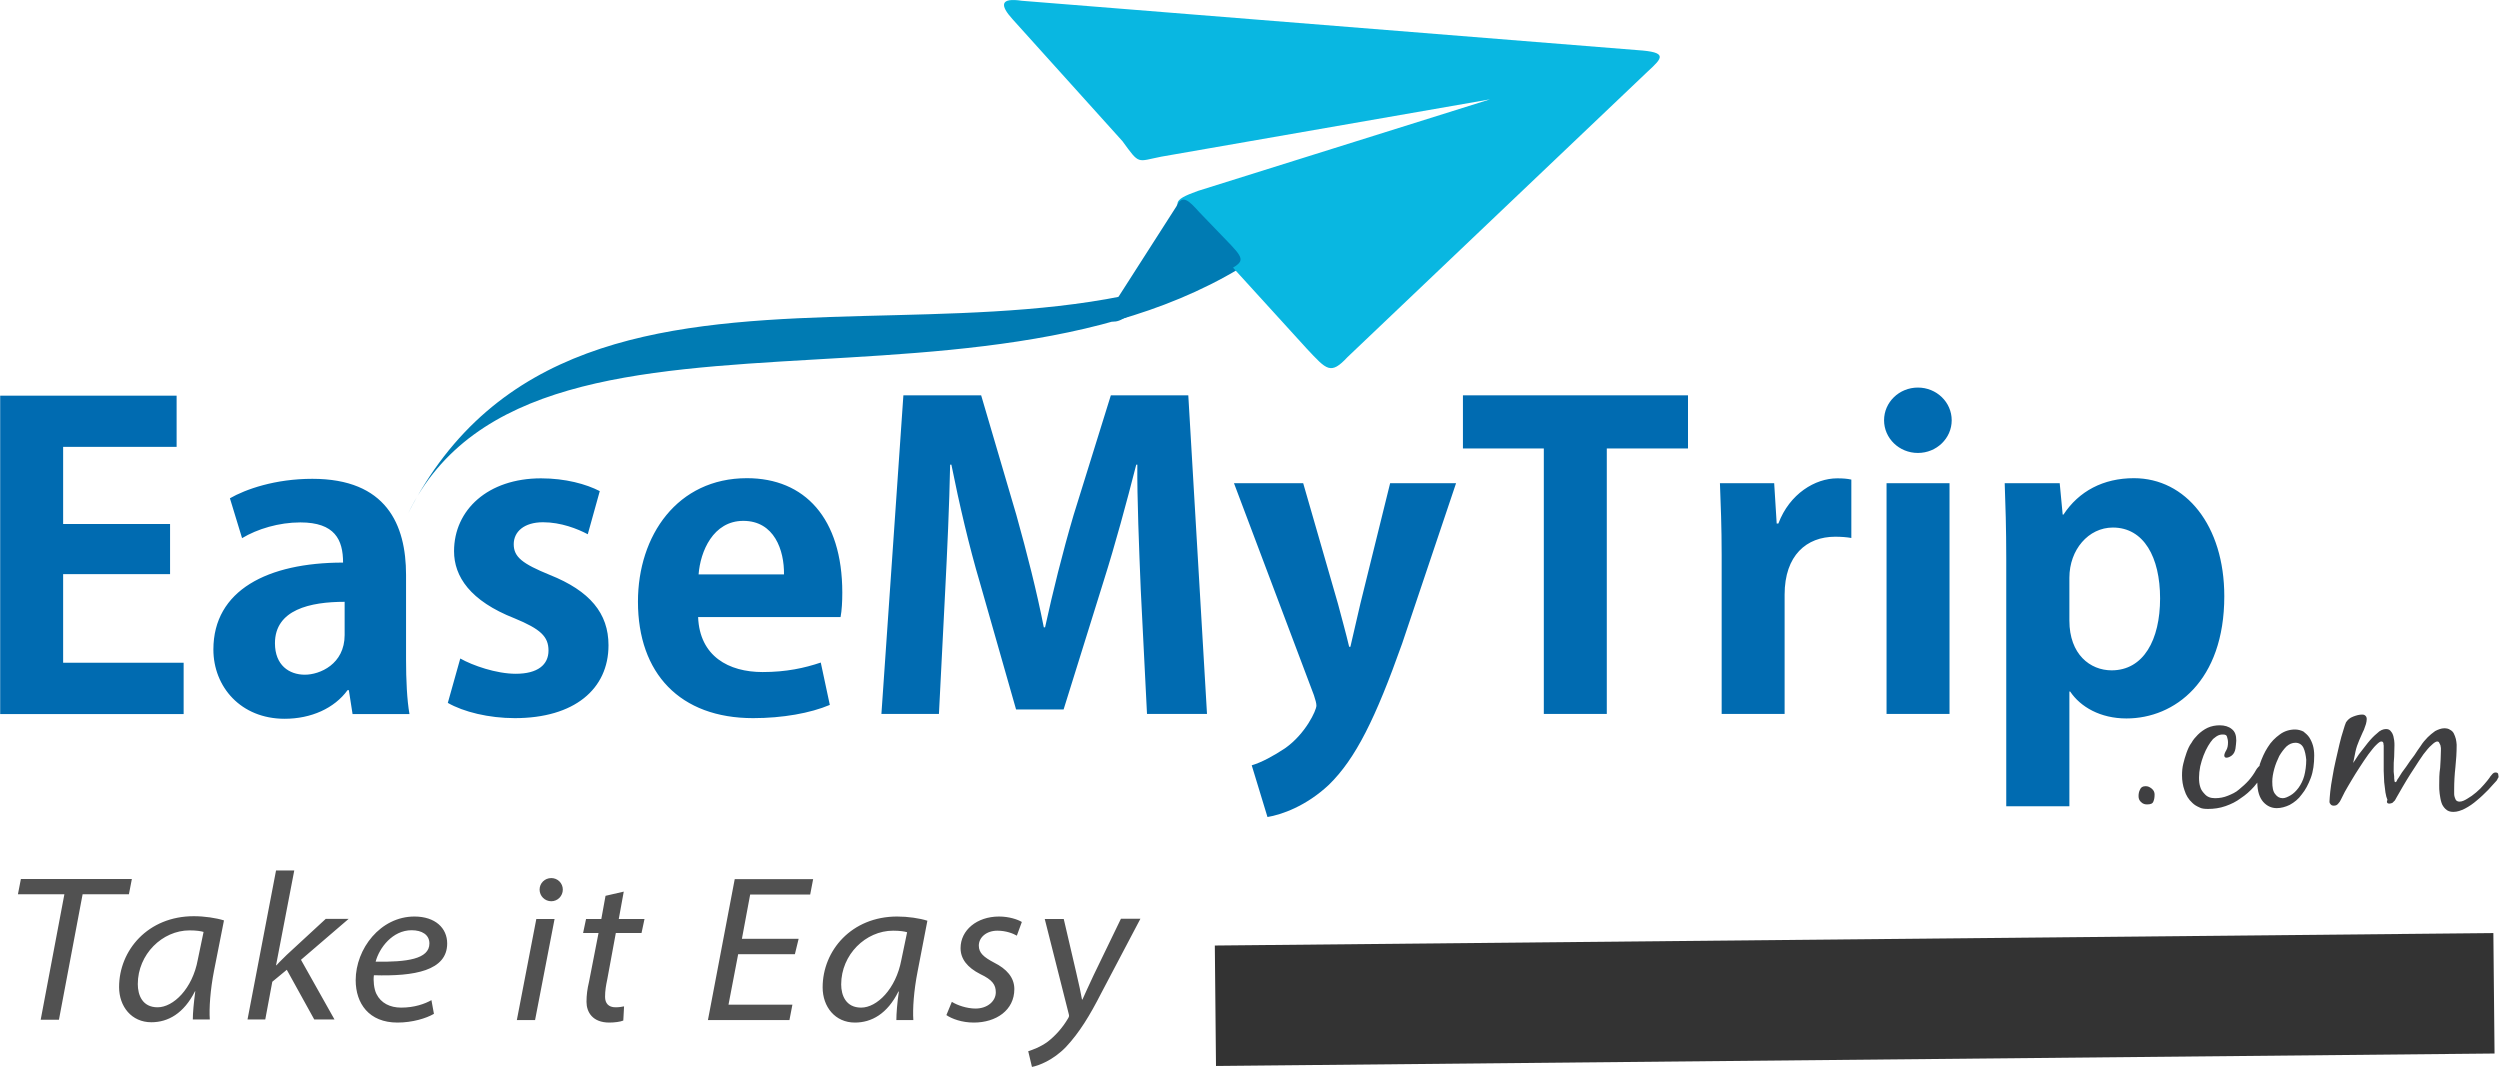
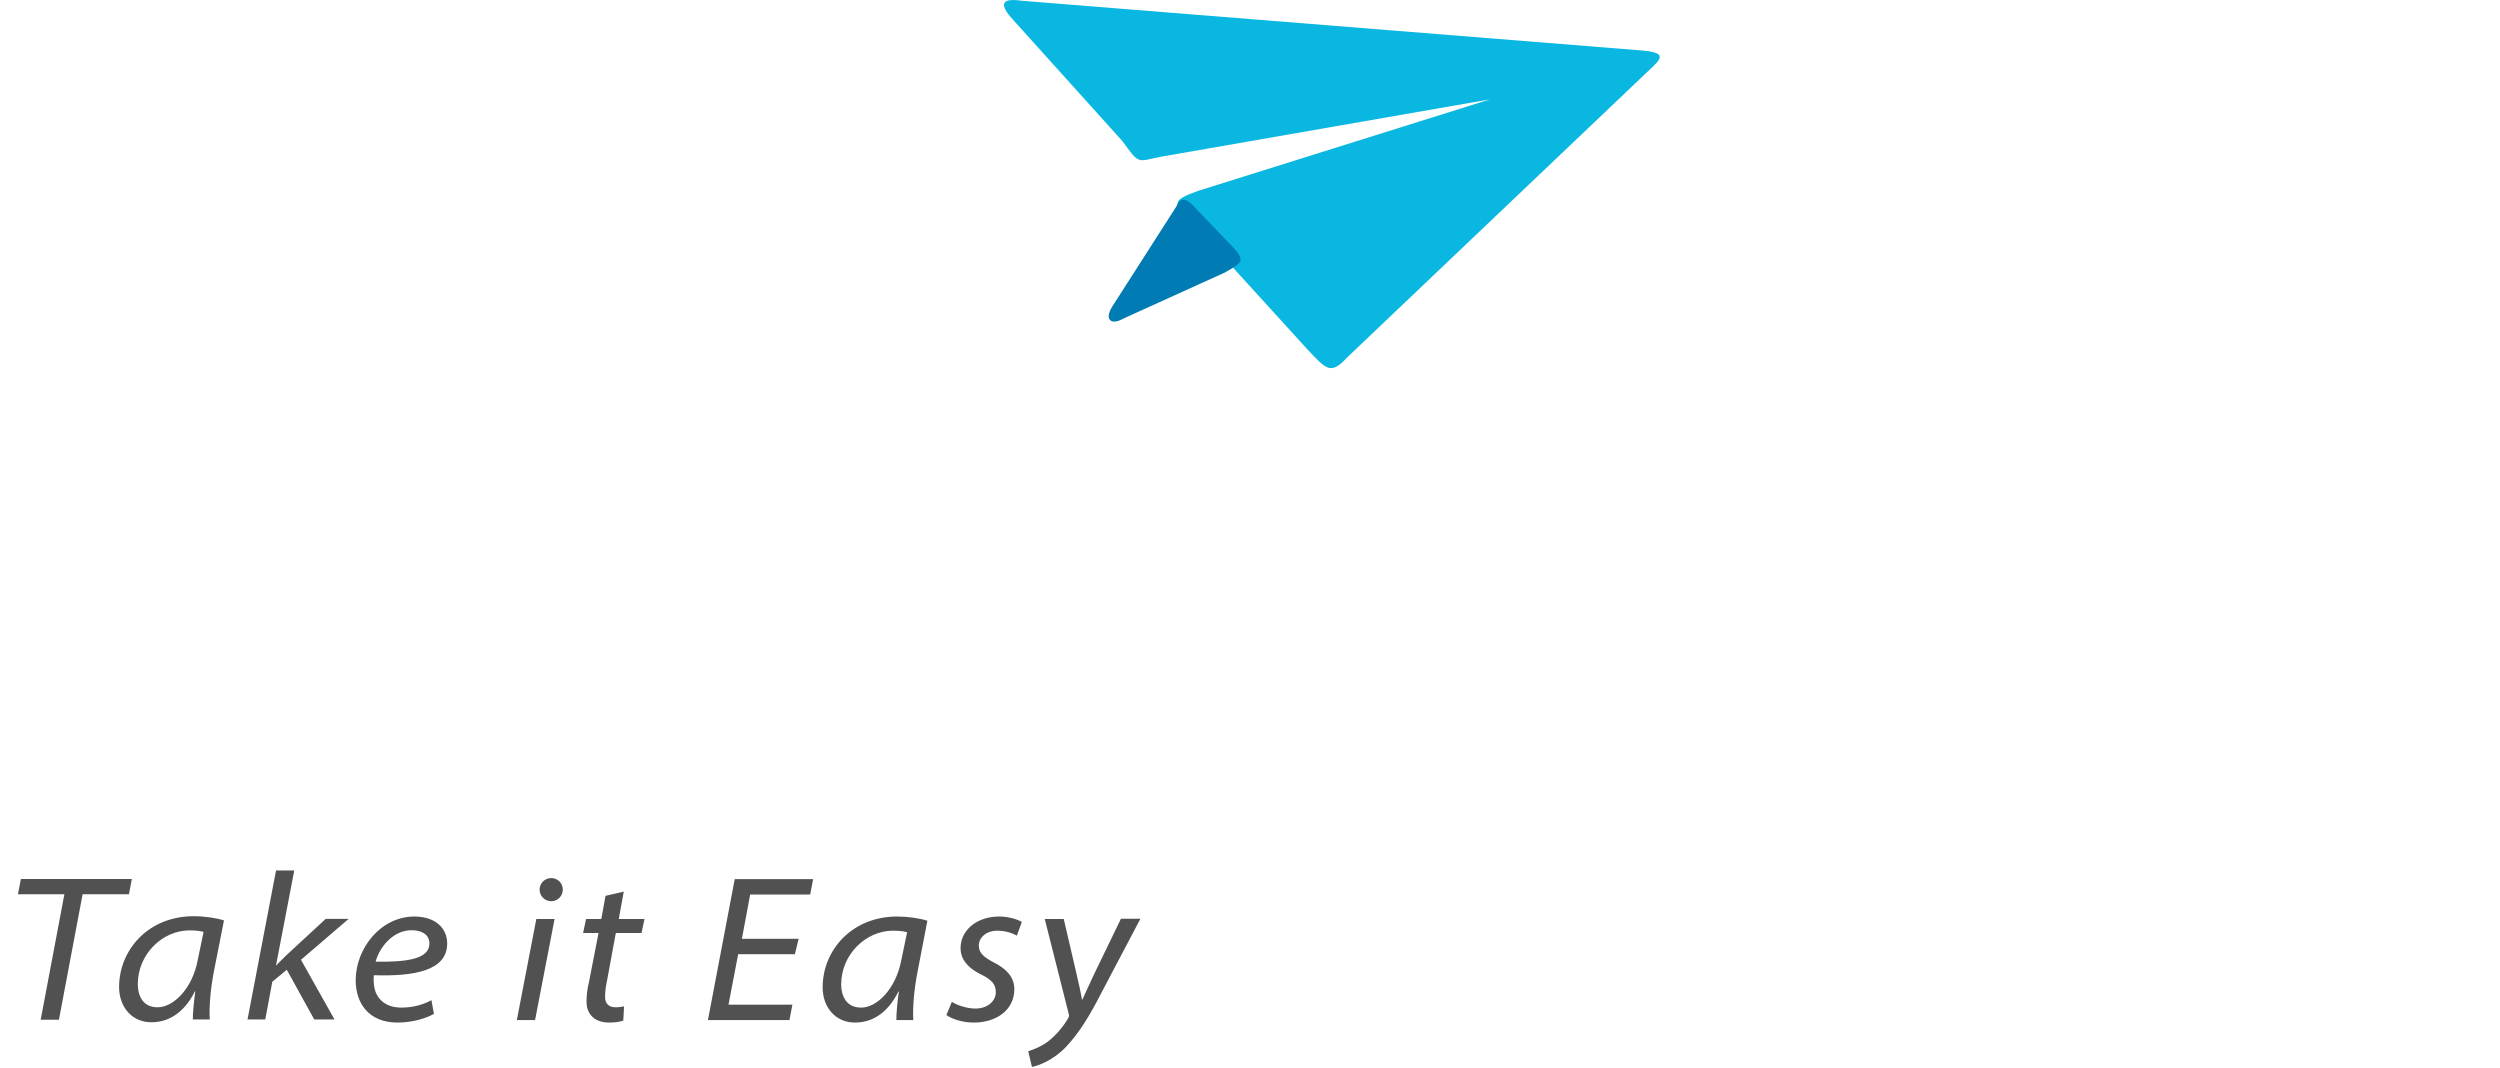
<svg xmlns="http://www.w3.org/2000/svg" width="110" height="47" viewBox="0 0 110 47" fill="none">
  <g clip-path="url(#clip0_4448_2650)">
-     <path fill-rule="evenodd" clip-rule="evenodd" d="M8.08 29.159V31.42H0.008V17.409H7.771V19.663H2.778V23.055H7.483V25.261H2.778V29.159H8.08ZM10.116 21.924C10.809 21.527 12.105 21.068 13.744 21.068C16.995 21.068 17.866 23.075 17.866 25.295V29.015C17.866 29.906 17.907 30.803 18.017 31.42H15.513L15.349 30.365H15.294C14.711 31.167 13.689 31.626 12.523 31.626C10.596 31.626 9.389 30.221 9.389 28.577C9.389 25.973 11.776 24.754 15.095 24.754C15.095 23.747 14.732 22.986 13.216 22.986C12.27 22.986 11.323 23.274 10.651 23.678L10.116 21.924ZM15.164 26.48C13.648 26.48 12.098 26.823 12.098 28.303C12.098 29.269 12.722 29.687 13.415 29.687C14.066 29.687 15.164 29.228 15.164 27.94V26.48ZM20.252 28.974C20.794 29.282 21.836 29.646 22.694 29.646C23.661 29.646 24.134 29.248 24.134 28.625C24.134 28.008 23.784 27.679 22.639 27.206C20.684 26.439 19.978 25.363 19.978 24.254C19.978 22.431 21.473 21.047 23.805 21.047C24.881 21.047 25.793 21.301 26.39 21.609L25.862 23.507C25.409 23.267 24.682 22.979 23.894 22.979C23.057 22.979 22.604 23.397 22.604 23.945C22.604 24.507 22.982 24.802 24.189 25.295C25.958 26.001 26.774 26.987 26.774 28.392C26.774 30.324 25.265 31.598 22.652 31.598C21.507 31.598 20.396 31.324 19.704 30.927L20.252 28.974ZM30.717 27.152C30.786 28.878 32.061 29.57 33.556 29.57C34.599 29.57 35.401 29.392 36.114 29.152L36.512 31.016C35.655 31.379 34.434 31.598 33.138 31.598C29.915 31.598 28.07 29.625 28.07 26.473C28.07 23.562 29.805 21.04 32.864 21.04C35.401 21.04 37.061 22.794 37.061 26.076C37.061 26.473 37.04 26.857 36.985 27.152H30.717ZM34.496 25.274C34.51 24.212 34.071 22.918 32.706 22.918C31.376 22.918 30.813 24.267 30.738 25.274H34.496ZM52.285 17.395L53.108 31.413H50.468L50.194 25.966C50.118 24.123 50.029 21.863 50.043 20.444H49.995C49.569 22.116 49.062 23.98 48.568 25.542L46.799 31.215H44.707L43.116 25.638C42.643 24.048 42.204 22.157 41.861 20.444H41.806C41.772 22.212 41.676 24.288 41.587 26.021L41.313 31.413H38.782L39.749 17.395H43.171L44.721 22.664C45.194 24.363 45.613 26.001 45.928 27.604H45.983C46.326 26.035 46.744 24.343 47.238 22.664L48.877 17.395H52.285ZM61.166 21.26H64.067L61.694 28.316C60.528 31.598 59.651 33.38 58.471 34.531C57.463 35.476 56.386 35.846 55.769 35.949L55.076 33.674C55.515 33.544 56.043 33.256 56.537 32.927C57.449 32.29 57.922 31.249 57.922 31.05C57.922 30.941 57.881 30.797 57.813 30.591L54.295 21.26H57.34L58.869 26.562C59.033 27.186 59.232 27.898 59.363 28.46H59.417C59.541 27.912 59.705 27.206 59.856 26.562L61.166 21.26ZM74.272 17.395V19.732H70.699V31.413H67.928V19.732H64.369V17.395H74.272ZM78.249 23.034C78.743 21.719 79.874 21.047 80.835 21.047C81.095 21.047 81.273 21.061 81.459 21.102V23.671C81.257 23.635 81.02 23.616 80.745 23.616C79.49 23.616 78.523 24.432 78.523 26.165V31.413H75.753V24.432C75.753 23.178 75.712 22.171 75.677 21.26H78.064L78.174 23.034H78.249ZM84.387 19.93C83.564 19.93 82.899 19.286 82.899 18.492C82.899 17.697 83.564 17.053 84.387 17.053C85.21 17.053 85.875 17.697 85.875 18.492C85.875 19.286 85.21 19.93 84.387 19.93ZM83.008 21.26H85.779V31.413H83.008V21.26ZM90.758 22.643H90.792C91.471 21.609 92.548 21.04 93.892 21.04C96.175 21.04 97.869 23.123 97.869 26.234C97.869 29.974 95.682 31.612 93.563 31.612C92.417 31.612 91.54 31.105 91.087 30.427H91.053V35.476H88.275V24.576C88.275 23.267 88.241 22.191 88.207 21.26H90.627L90.758 22.643ZM91.053 27.309C91.053 28.789 91.965 29.495 92.911 29.495C94.317 29.495 95.044 28.152 95.044 26.329C95.044 24.521 94.331 23.212 92.966 23.212C91.889 23.212 91.053 24.192 91.053 25.418V27.309Z" fill="#006BB1" />
-     <path fill-rule="evenodd" clip-rule="evenodd" d="M17.961 22.582C25.601 7.598 46.476 19.047 58.052 9.057C46.531 20.759 23.667 10.88 17.961 22.582Z" fill="#007BB3" />
    <path fill-rule="evenodd" clip-rule="evenodd" d="M44.96 0.034L72.055 2.206C73.385 2.295 73.166 2.535 72.508 3.138L59.293 15.71C58.545 16.512 58.38 16.279 57.503 15.347L52.325 9.66C51.632 8.968 51.523 8.825 52.709 8.4L65.561 4.371L51.104 6.892C50.014 7.105 50.158 7.269 49.39 6.214L44.562 0.856C43.979 0.219 44.013 -0.11 44.96 0.034Z" fill="#09B7E1" />
    <path fill-rule="evenodd" clip-rule="evenodd" d="M52.765 9.331L54.171 10.791C54.843 11.503 54.658 11.538 53.896 11.99L49.425 14.018C48.897 14.326 48.575 14.072 48.938 13.49L51.764 9.078C52.017 8.53 52.312 8.824 52.765 9.331Z" fill="#007BB3" />
-     <path fill-rule="evenodd" clip-rule="evenodd" d="M94.199 35.284C94.13 35.216 94.096 35.14 94.096 35.031C94.096 34.942 94.109 34.832 94.164 34.736C94.199 34.647 94.274 34.592 94.404 34.592C94.514 34.592 94.583 34.627 94.679 34.702C94.768 34.777 94.802 34.866 94.802 34.955C94.802 35.086 94.788 35.175 94.747 35.271C94.713 35.36 94.624 35.394 94.473 35.394C94.384 35.394 94.295 35.38 94.199 35.284ZM96.77 35.524C96.647 35.469 96.551 35.414 96.462 35.325C96.297 35.175 96.187 34.996 96.119 34.777C96.043 34.572 96.009 34.339 96.009 34.12C96.009 33.935 96.023 33.77 96.064 33.606C96.098 33.448 96.153 33.284 96.208 33.119C96.263 32.968 96.331 32.804 96.427 32.681C96.496 32.551 96.606 32.427 96.702 32.331C96.825 32.208 96.976 32.098 97.134 32.023C97.298 31.948 97.484 31.913 97.669 31.913C97.881 31.913 98.066 31.968 98.197 32.078C98.341 32.188 98.396 32.352 98.396 32.585C98.396 32.681 98.375 32.804 98.361 32.934C98.341 33.064 98.286 33.174 98.197 33.243C98.121 33.297 98.046 33.339 97.957 33.339C97.902 33.339 97.868 33.297 97.868 33.243C97.868 33.188 97.902 33.099 97.957 33.01C98.011 32.914 98.032 32.804 98.032 32.66C98.032 32.571 98.011 32.496 97.991 32.427C97.977 32.352 97.922 32.318 97.813 32.318C97.724 32.318 97.648 32.331 97.573 32.373C97.504 32.407 97.449 32.462 97.374 32.516C97.298 32.605 97.23 32.694 97.154 32.825C97.079 32.955 97.01 33.099 96.955 33.243C96.901 33.393 96.846 33.551 96.811 33.715C96.775 33.898 96.757 34.062 96.757 34.209C96.757 34.373 96.77 34.503 96.811 34.627C96.846 34.757 96.921 34.846 97.01 34.942C97.12 35.065 97.264 35.12 97.463 35.12C97.669 35.12 97.847 35.086 98.032 35.01C98.197 34.942 98.375 34.866 98.519 34.736C98.67 34.613 98.814 34.483 98.944 34.339C99.068 34.195 99.177 34.044 99.266 33.88C99.287 33.846 99.321 33.791 99.376 33.736C99.39 33.722 99.404 33.711 99.417 33.702C99.422 33.679 99.427 33.654 99.431 33.626C99.527 33.352 99.637 33.099 99.781 32.879C99.925 32.64 100.11 32.462 100.309 32.318C100.508 32.167 100.748 32.098 100.981 32.098C101.111 32.098 101.242 32.133 101.351 32.188C101.44 32.263 101.53 32.331 101.605 32.441C101.674 32.551 101.728 32.66 101.77 32.804C101.806 32.932 101.825 33.078 101.825 33.243C101.825 33.606 101.783 33.935 101.674 34.229C101.564 34.517 101.44 34.757 101.276 34.955C101.132 35.161 100.947 35.305 100.748 35.414C100.563 35.504 100.364 35.558 100.179 35.558C99.945 35.558 99.747 35.467 99.582 35.284C99.417 35.092 99.328 34.825 99.321 34.435C99.276 34.494 99.228 34.553 99.177 34.613C98.999 34.812 98.814 34.976 98.594 35.12C98.396 35.271 98.176 35.38 97.922 35.469C97.669 35.558 97.408 35.593 97.154 35.593C96.99 35.593 96.866 35.579 96.77 35.524ZM100.604 32.845C100.494 32.955 100.384 33.099 100.288 33.263C100.199 33.448 100.124 33.626 100.069 33.825C100.014 34.031 99.98 34.209 99.98 34.394C99.98 34.647 100.014 34.832 100.11 34.942C100.199 35.065 100.309 35.12 100.439 35.12C100.549 35.12 100.659 35.065 100.782 34.996C100.912 34.921 101.022 34.812 101.132 34.668C101.242 34.517 101.331 34.339 101.386 34.14C101.44 33.935 101.475 33.681 101.475 33.428C101.454 33.229 101.42 33.044 101.351 32.9C101.276 32.749 101.146 32.681 101.002 32.681C100.858 32.681 100.727 32.736 100.604 32.845ZM105.048 35.195C105.013 35.12 104.979 34.996 104.959 34.866C104.938 34.722 104.924 34.572 104.904 34.414C104.904 34.25 104.883 34.085 104.883 33.921C104.883 33.756 104.883 32.955 104.883 32.804C104.883 32.79 104.869 32.749 104.869 32.694C104.849 32.64 104.828 32.626 104.773 32.626C104.719 32.626 104.65 32.681 104.54 32.79C104.444 32.88 104.341 33.023 104.211 33.188C104.081 33.373 103.957 33.551 103.827 33.756C103.697 33.955 103.573 34.154 103.464 34.339C103.354 34.517 103.265 34.681 103.169 34.846C103.095 34.992 103.041 35.102 103.004 35.175C102.97 35.25 102.935 35.305 102.881 35.36C102.826 35.428 102.771 35.449 102.682 35.449C102.627 35.449 102.572 35.428 102.551 35.394C102.517 35.36 102.497 35.325 102.497 35.271C102.497 35.161 102.517 35.01 102.531 34.832C102.551 34.627 102.586 34.428 102.627 34.195C102.661 33.955 102.716 33.715 102.771 33.462C102.826 33.229 102.881 32.968 102.935 32.749C102.99 32.516 103.045 32.318 103.1 32.153C103.155 31.968 103.189 31.859 103.224 31.783C103.299 31.674 103.388 31.585 103.539 31.53C103.683 31.475 103.806 31.441 103.937 31.441C104.012 31.441 104.046 31.461 104.081 31.495C104.122 31.53 104.136 31.585 104.136 31.639C104.136 31.715 104.122 31.77 104.101 31.859C104.067 31.948 104.046 32.023 104.012 32.112C103.971 32.188 103.937 32.276 103.902 32.352C103.861 32.441 103.827 32.516 103.806 32.571C103.733 32.736 103.678 32.9 103.642 33.064C103.608 33.243 103.573 33.407 103.539 33.571C103.594 33.482 103.683 33.352 103.793 33.188C103.921 33.023 104.049 32.859 104.177 32.694C104.321 32.516 104.444 32.386 104.595 32.263C104.719 32.133 104.869 32.078 104.979 32.078C105.068 32.078 105.123 32.098 105.178 32.153C105.212 32.188 105.267 32.263 105.288 32.331C105.322 32.407 105.322 32.496 105.343 32.571C105.356 32.66 105.356 32.736 105.356 32.79C105.356 32.968 105.343 33.133 105.343 33.297C105.322 33.482 105.322 33.647 105.322 33.811V33.955C105.322 34.031 105.343 34.085 105.343 34.154C105.343 34.229 105.343 34.284 105.356 34.339C105.356 34.394 105.377 34.414 105.397 34.414C105.411 34.414 105.452 34.394 105.466 34.339C105.487 34.284 105.507 34.263 105.521 34.25C105.631 34.065 105.74 33.9 105.871 33.736C105.994 33.551 106.104 33.393 106.234 33.229C106.31 33.099 106.419 32.955 106.508 32.825C106.598 32.681 106.707 32.551 106.817 32.441C106.908 32.35 107.018 32.258 107.146 32.167C107.277 32.098 107.421 32.044 107.544 32.044C107.64 32.044 107.729 32.057 107.805 32.112C107.878 32.149 107.933 32.203 107.969 32.276C108.003 32.352 108.038 32.427 108.058 32.516C108.072 32.605 108.093 32.681 108.093 32.77C108.093 33.119 108.072 33.428 108.038 33.756C108.001 34.085 107.983 34.412 107.983 34.736V34.901C107.983 34.955 107.983 35.01 108.003 35.065C108.024 35.12 108.038 35.175 108.072 35.216C108.113 35.25 108.147 35.271 108.223 35.271C108.333 35.271 108.442 35.216 108.566 35.14C108.694 35.067 108.822 34.976 108.95 34.866C109.08 34.757 109.19 34.647 109.3 34.517C109.409 34.394 109.478 34.304 109.533 34.229C109.553 34.195 109.588 34.14 109.642 34.085C109.697 34.01 109.752 33.989 109.807 33.989C109.862 33.989 109.898 34.008 109.917 34.044C109.917 34.085 109.937 34.12 109.937 34.174C109.937 34.209 109.917 34.229 109.896 34.263C109.882 34.304 109.862 34.339 109.841 34.359C109.752 34.462 109.622 34.592 109.478 34.757C109.313 34.921 109.169 35.065 108.984 35.216C108.82 35.36 108.641 35.483 108.456 35.579C108.278 35.668 108.113 35.723 107.949 35.723C107.805 35.723 107.695 35.688 107.599 35.593C107.53 35.524 107.455 35.428 107.421 35.305C107.379 35.175 107.366 35.051 107.345 34.921C107.325 34.777 107.325 34.668 107.325 34.558C107.325 34.304 107.325 34.044 107.366 33.791C107.379 33.537 107.4 33.284 107.4 33.023V32.914C107.4 32.879 107.379 32.825 107.379 32.79C107.361 32.754 107.343 32.717 107.325 32.681C107.311 32.64 107.276 32.626 107.235 32.626C107.18 32.626 107.091 32.681 106.982 32.79C106.872 32.88 106.762 33.023 106.632 33.188C106.508 33.373 106.378 33.551 106.255 33.756C106.124 33.955 105.994 34.154 105.884 34.339C105.761 34.538 105.672 34.702 105.576 34.866C105.487 35.031 105.411 35.14 105.377 35.216C105.34 35.252 105.304 35.289 105.267 35.325C105.233 35.339 105.178 35.36 105.123 35.36C105.048 35.36 104.993 35.305 105.048 35.195Z" fill="#3F3F41" />
-     <path fill-rule="evenodd" clip-rule="evenodd" d="M2.833 39.347H0.789L0.919 38.676H5.802L5.672 39.347H3.635L2.593 44.869H1.79L2.833 39.347ZM8.484 44.855C8.484 44.86 8.484 44.867 8.484 44.876V44.855ZM8.593 43.615H8.58C8.086 44.595 7.393 44.979 6.659 44.979C5.788 44.979 5.24 44.287 5.24 43.431C5.24 41.807 6.515 40.313 8.525 40.313C8.998 40.313 9.505 40.389 9.855 40.498L9.416 42.718C9.252 43.561 9.197 44.362 9.231 44.855H8.484C8.484 44.575 8.525 44.116 8.593 43.615ZM8.957 41.005C8.847 40.971 8.648 40.937 8.34 40.937C7.139 40.937 6.063 41.992 6.063 43.3C6.063 43.78 6.262 44.321 6.934 44.321C7.626 44.321 8.47 43.506 8.703 42.225L8.957 41.005ZM12.146 38.299H12.948L12.146 42.471H12.166C12.31 42.307 12.495 42.142 12.619 42.012L14.333 40.43H15.341L13.243 42.231L14.717 44.855H13.826L12.619 42.67L11.981 43.197L11.672 44.855H10.891L12.146 38.299ZM19.093 44.609C18.75 44.808 18.146 44.993 17.488 44.993C16.233 44.993 15.65 44.15 15.65 43.129C15.65 41.745 16.74 40.327 18.235 40.327C19.148 40.327 19.676 40.834 19.676 41.512C19.676 42.711 18.235 42.965 16.452 42.91C16.418 43.129 16.452 43.513 16.562 43.732C16.761 44.136 17.159 44.335 17.652 44.335C18.235 44.335 18.695 44.17 18.983 44.006L19.093 44.609ZM18.112 40.93C17.268 40.93 16.686 41.711 16.528 42.314C17.893 42.334 18.894 42.204 18.894 41.512C18.894 41.128 18.565 40.93 18.112 40.93ZM22.741 44.883L23.598 40.436H24.401L23.543 44.883H22.741ZM24.257 39.655C23.969 39.655 23.742 39.422 23.742 39.142C23.742 38.861 23.969 38.635 24.257 38.635C24.538 38.635 24.764 38.861 24.764 39.142C24.764 39.422 24.538 39.655 24.257 39.655ZM27.445 39.231L27.226 40.436H28.358L28.227 41.053H27.096L26.719 43.095C26.664 43.355 26.623 43.588 26.623 43.862C26.623 44.136 26.767 44.321 27.082 44.321C27.226 44.321 27.37 44.301 27.459 44.28L27.425 44.904C27.302 44.958 27.041 44.993 26.808 44.993C26.074 44.993 25.806 44.533 25.806 44.081C25.806 43.787 25.841 43.513 25.916 43.204L26.335 41.053H25.656L25.786 40.436H26.458L26.643 39.416L27.445 39.231ZM34.975 41.985H32.479L32.054 44.205H34.866L34.735 44.883H31.149L32.328 38.682H35.778L35.648 39.361H33.007L32.644 41.307H35.14L34.975 41.985ZM39.44 44.883C39.44 44.609 39.474 44.136 39.55 43.629H39.529C39.042 44.609 38.349 44.993 37.616 44.993C36.745 44.993 36.196 44.301 36.196 43.444C36.196 41.82 37.472 40.327 39.474 40.327C39.947 40.327 40.462 40.402 40.805 40.512L40.373 42.752C40.208 43.588 40.153 44.39 40.187 44.883H39.44ZM39.913 41.019C39.803 40.984 39.605 40.95 39.296 40.95C38.089 40.95 37.012 42.005 37.012 43.314C37.012 43.794 37.218 44.335 37.89 44.335C38.583 44.335 39.419 43.52 39.659 42.238L39.913 41.019ZM41.881 44.081C42.121 44.232 42.54 44.376 42.924 44.376C43.452 44.376 43.815 44.047 43.815 43.663C43.815 43.334 43.671 43.115 43.136 42.862C42.556 42.569 42.265 42.188 42.265 41.718C42.265 40.93 42.979 40.327 43.959 40.327C44.398 40.327 44.782 40.457 44.961 40.567L44.741 41.169C44.577 41.074 44.268 40.95 43.884 40.95C43.411 40.95 43.068 41.238 43.068 41.608C43.068 41.93 43.287 42.115 43.74 42.355C44.288 42.629 44.631 43.006 44.631 43.52C44.631 44.451 43.829 44.993 42.848 44.993C42.32 44.993 41.881 44.828 41.641 44.664L41.881 44.081ZM46.805 40.436L47.354 42.793C47.484 43.334 47.553 43.684 47.608 43.979H47.628C47.738 43.718 47.882 43.431 48.122 42.903L49.322 40.423H50.179L48.444 43.718C47.957 44.67 47.498 45.431 46.901 46.068C46.332 46.657 45.694 46.89 45.406 46.945L45.242 46.253C45.42 46.198 45.783 46.068 46.099 45.835C46.407 45.596 46.737 45.253 47.004 44.794C47.045 44.725 47.045 44.684 47.025 44.616L45.969 40.436H46.805Z" fill="#515151" />
-     <path opacity="0.8" d="M109.734 43.705L53.478 44.253" stroke="black" stroke-width="5.3" />
+     <path fill-rule="evenodd" clip-rule="evenodd" d="M2.833 39.347H0.789L0.919 38.676H5.802L5.672 39.347H3.635L2.593 44.869H1.79L2.833 39.347ZM8.484 44.855C8.484 44.86 8.484 44.867 8.484 44.876ZM8.593 43.615H8.58C8.086 44.595 7.393 44.979 6.659 44.979C5.788 44.979 5.24 44.287 5.24 43.431C5.24 41.807 6.515 40.313 8.525 40.313C8.998 40.313 9.505 40.389 9.855 40.498L9.416 42.718C9.252 43.561 9.197 44.362 9.231 44.855H8.484C8.484 44.575 8.525 44.116 8.593 43.615ZM8.957 41.005C8.847 40.971 8.648 40.937 8.34 40.937C7.139 40.937 6.063 41.992 6.063 43.3C6.063 43.78 6.262 44.321 6.934 44.321C7.626 44.321 8.47 43.506 8.703 42.225L8.957 41.005ZM12.146 38.299H12.948L12.146 42.471H12.166C12.31 42.307 12.495 42.142 12.619 42.012L14.333 40.43H15.341L13.243 42.231L14.717 44.855H13.826L12.619 42.67L11.981 43.197L11.672 44.855H10.891L12.146 38.299ZM19.093 44.609C18.75 44.808 18.146 44.993 17.488 44.993C16.233 44.993 15.65 44.15 15.65 43.129C15.65 41.745 16.74 40.327 18.235 40.327C19.148 40.327 19.676 40.834 19.676 41.512C19.676 42.711 18.235 42.965 16.452 42.91C16.418 43.129 16.452 43.513 16.562 43.732C16.761 44.136 17.159 44.335 17.652 44.335C18.235 44.335 18.695 44.17 18.983 44.006L19.093 44.609ZM18.112 40.93C17.268 40.93 16.686 41.711 16.528 42.314C17.893 42.334 18.894 42.204 18.894 41.512C18.894 41.128 18.565 40.93 18.112 40.93ZM22.741 44.883L23.598 40.436H24.401L23.543 44.883H22.741ZM24.257 39.655C23.969 39.655 23.742 39.422 23.742 39.142C23.742 38.861 23.969 38.635 24.257 38.635C24.538 38.635 24.764 38.861 24.764 39.142C24.764 39.422 24.538 39.655 24.257 39.655ZM27.445 39.231L27.226 40.436H28.358L28.227 41.053H27.096L26.719 43.095C26.664 43.355 26.623 43.588 26.623 43.862C26.623 44.136 26.767 44.321 27.082 44.321C27.226 44.321 27.37 44.301 27.459 44.28L27.425 44.904C27.302 44.958 27.041 44.993 26.808 44.993C26.074 44.993 25.806 44.533 25.806 44.081C25.806 43.787 25.841 43.513 25.916 43.204L26.335 41.053H25.656L25.786 40.436H26.458L26.643 39.416L27.445 39.231ZM34.975 41.985H32.479L32.054 44.205H34.866L34.735 44.883H31.149L32.328 38.682H35.778L35.648 39.361H33.007L32.644 41.307H35.14L34.975 41.985ZM39.44 44.883C39.44 44.609 39.474 44.136 39.55 43.629H39.529C39.042 44.609 38.349 44.993 37.616 44.993C36.745 44.993 36.196 44.301 36.196 43.444C36.196 41.82 37.472 40.327 39.474 40.327C39.947 40.327 40.462 40.402 40.805 40.512L40.373 42.752C40.208 43.588 40.153 44.39 40.187 44.883H39.44ZM39.913 41.019C39.803 40.984 39.605 40.95 39.296 40.95C38.089 40.95 37.012 42.005 37.012 43.314C37.012 43.794 37.218 44.335 37.89 44.335C38.583 44.335 39.419 43.52 39.659 42.238L39.913 41.019ZM41.881 44.081C42.121 44.232 42.54 44.376 42.924 44.376C43.452 44.376 43.815 44.047 43.815 43.663C43.815 43.334 43.671 43.115 43.136 42.862C42.556 42.569 42.265 42.188 42.265 41.718C42.265 40.93 42.979 40.327 43.959 40.327C44.398 40.327 44.782 40.457 44.961 40.567L44.741 41.169C44.577 41.074 44.268 40.95 43.884 40.95C43.411 40.95 43.068 41.238 43.068 41.608C43.068 41.93 43.287 42.115 43.74 42.355C44.288 42.629 44.631 43.006 44.631 43.52C44.631 44.451 43.829 44.993 42.848 44.993C42.32 44.993 41.881 44.828 41.641 44.664L41.881 44.081ZM46.805 40.436L47.354 42.793C47.484 43.334 47.553 43.684 47.608 43.979H47.628C47.738 43.718 47.882 43.431 48.122 42.903L49.322 40.423H50.179L48.444 43.718C47.957 44.67 47.498 45.431 46.901 46.068C46.332 46.657 45.694 46.89 45.406 46.945L45.242 46.253C45.42 46.198 45.783 46.068 46.099 45.835C46.407 45.596 46.737 45.253 47.004 44.794C47.045 44.725 47.045 44.684 47.025 44.616L45.969 40.436H46.805Z" fill="#515151" />
  </g>
  <defs>
    <clipPath id="clip0_4448_2650">
      <rect width="110" height="47" fill="white" />
    </clipPath>
  </defs>
</svg>